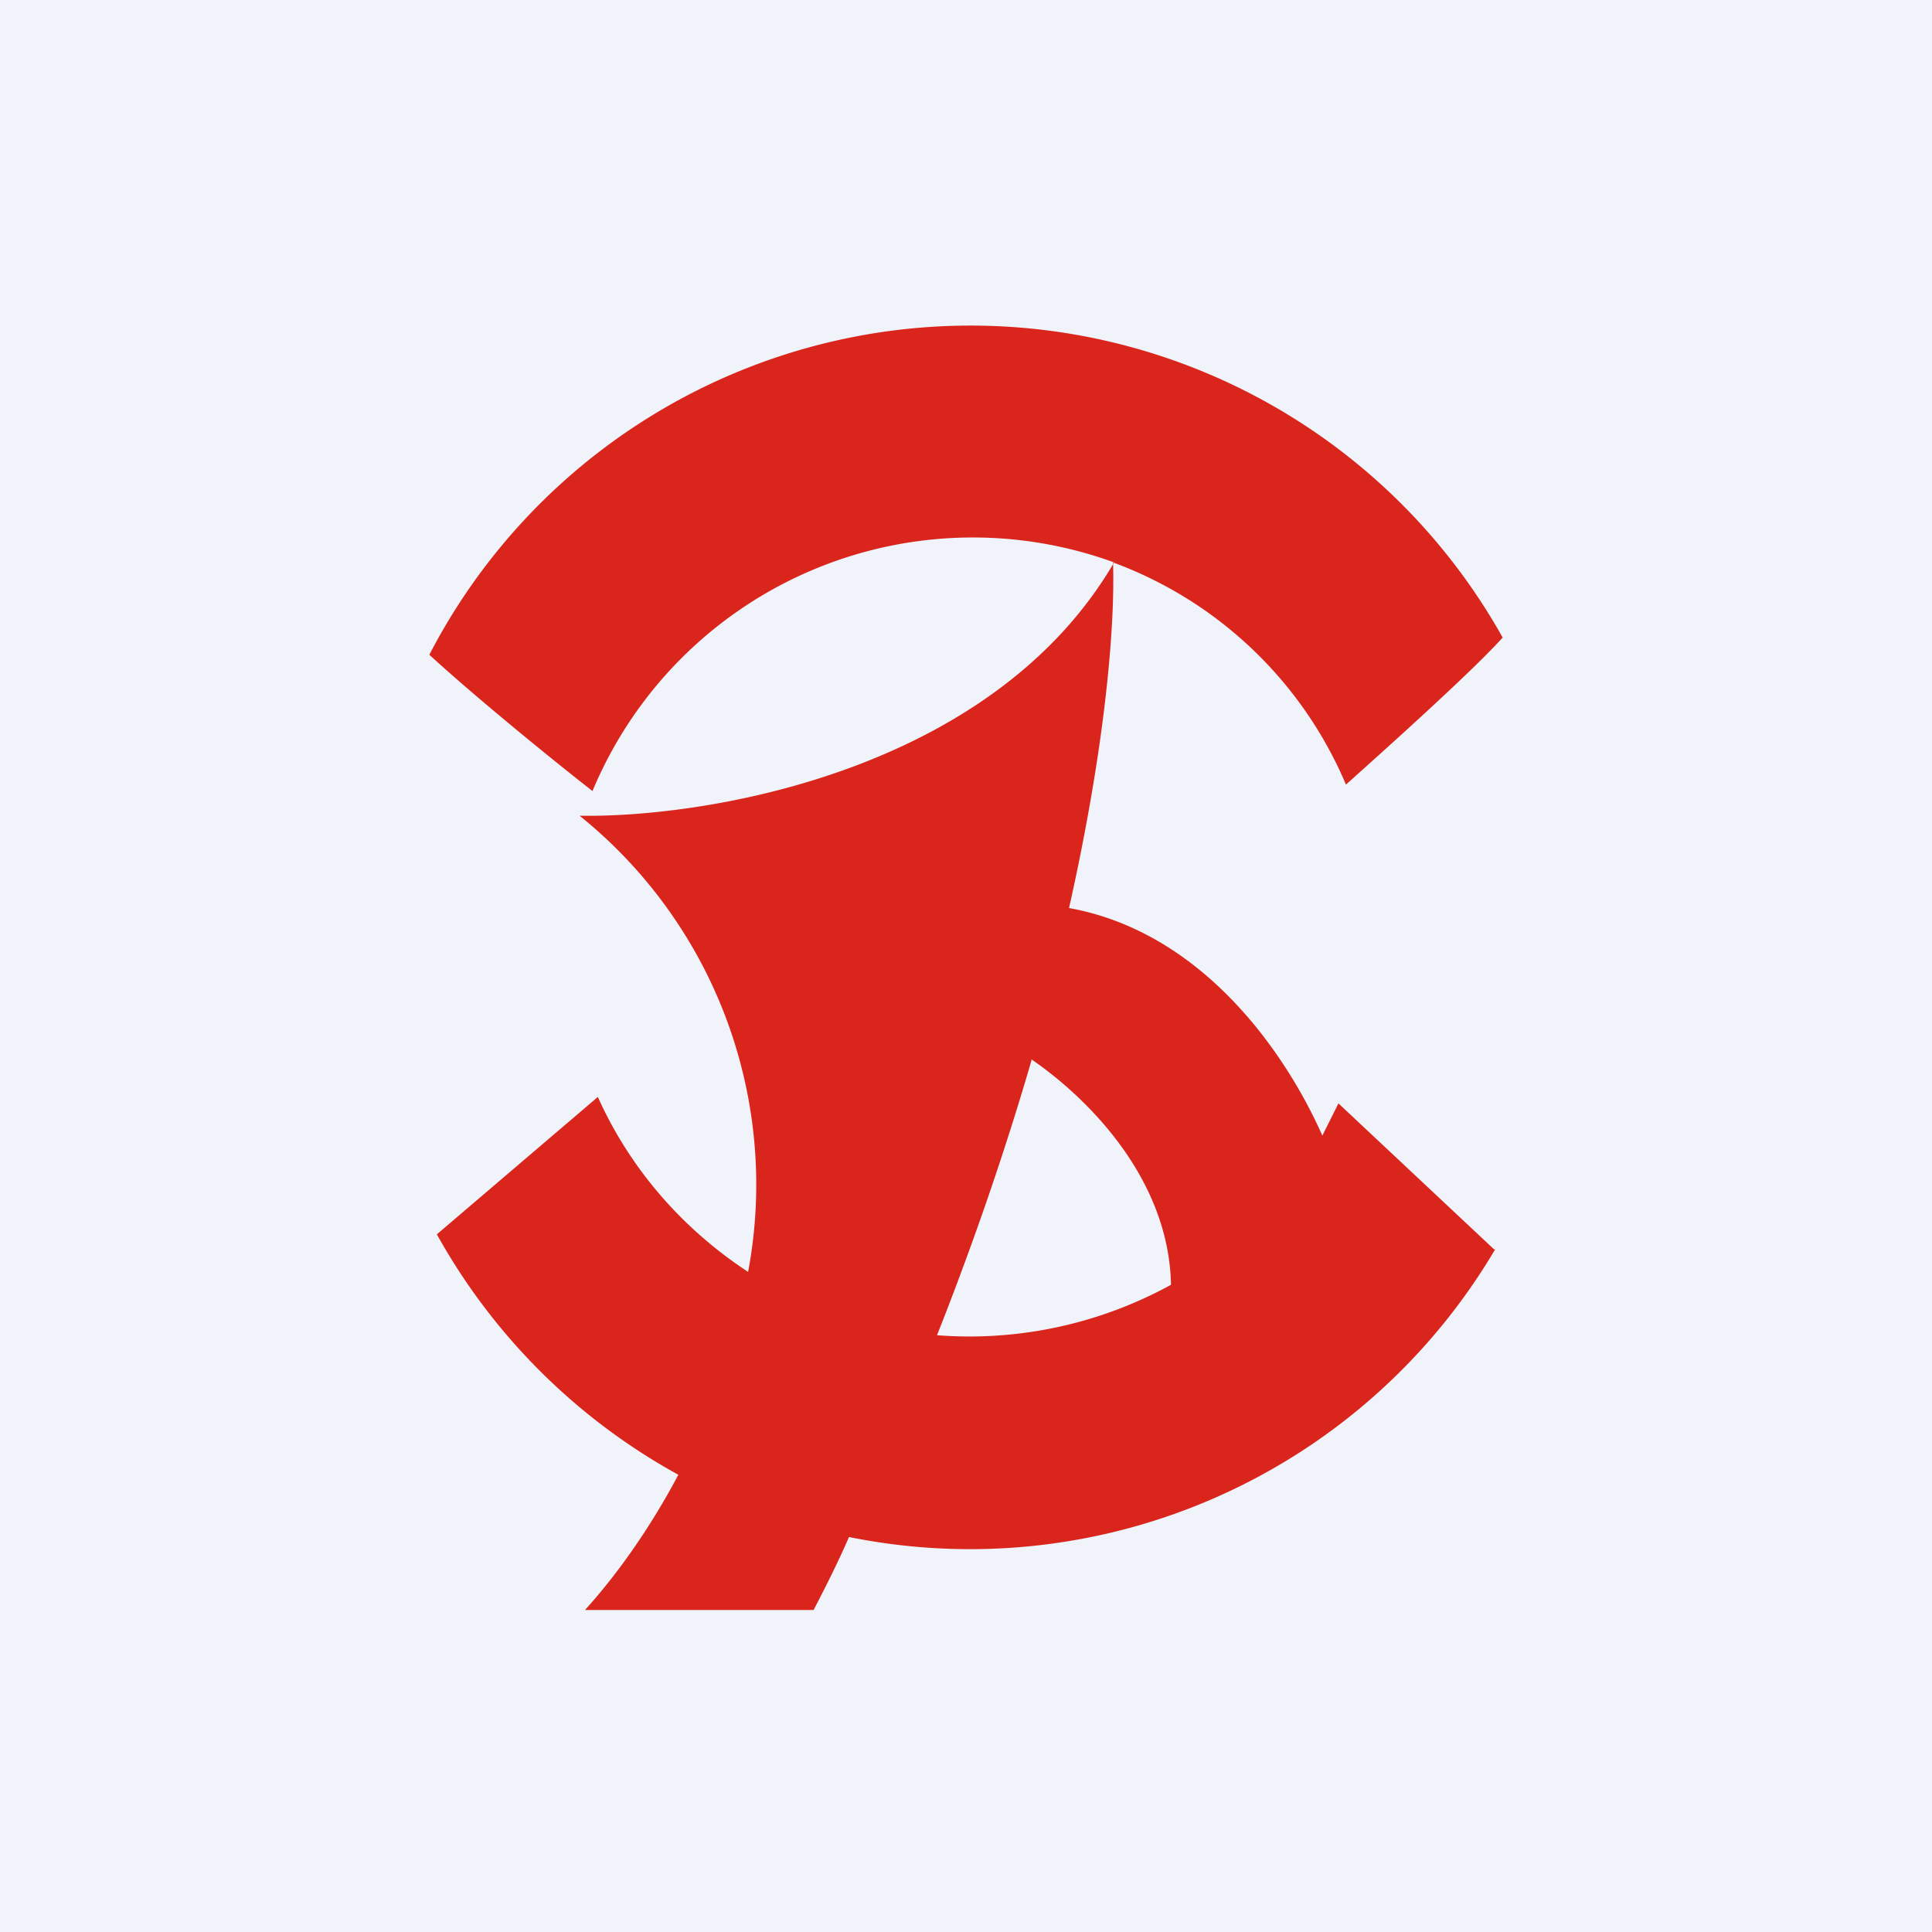
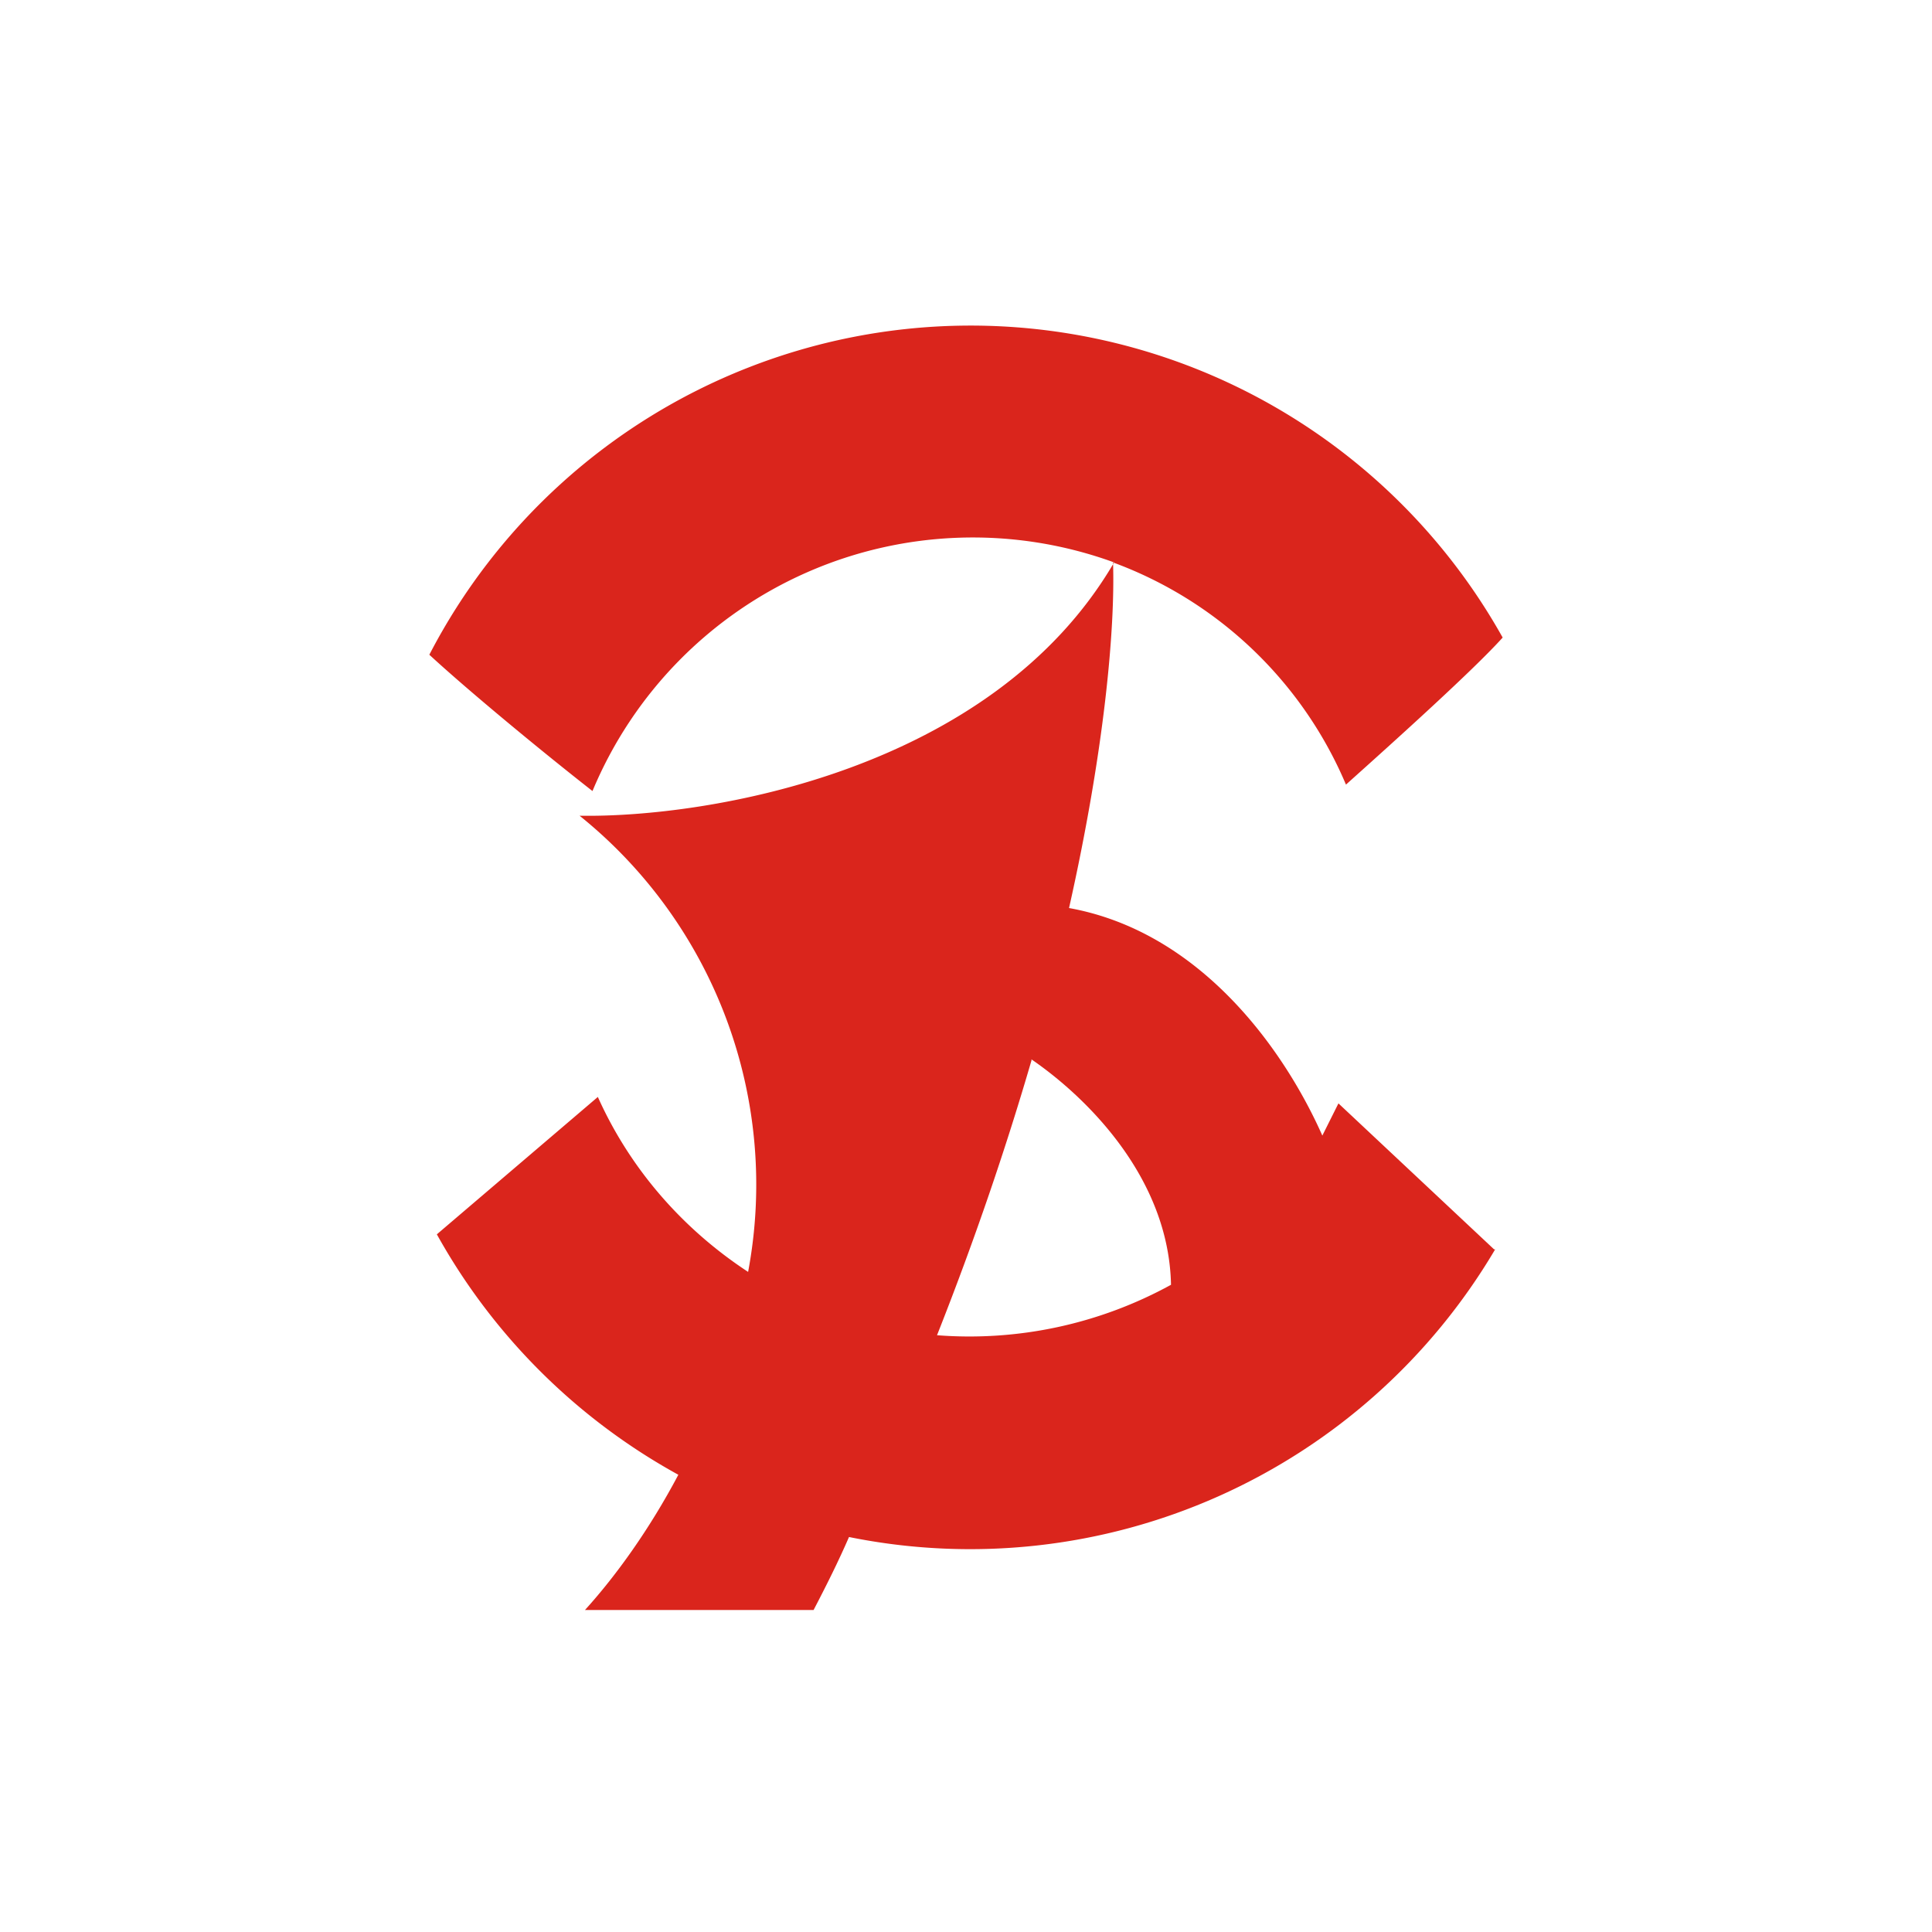
<svg xmlns="http://www.w3.org/2000/svg" width="18" height="18" viewBox="0 0 18 18">
-   <path fill="#F0F3FA" d="M0 0h18v18H0z" />
  <path d="M13.93 11.64a5.68 5.68 0 0 1-6.02 2.68c-.1.23-.21.45-.33.68H5.45c.29-.32.6-.75.87-1.26a5.73 5.73 0 0 1-2.25-2.24l1.5-1.28c.3.67.79 1.23 1.4 1.63A4.41 4.41 0 0 0 5.4 7.6c1.18.02 3.84-.41 4.98-2.36a3.84 3.84 0 0 0-4.86 2.13c-.46-.36-1.14-.92-1.52-1.27A5.68 5.68 0 0 1 14 5.94c-.27.3-.98.94-1.46 1.37a3.77 3.77 0 0 0-2.17-2.07c.02.62-.08 1.75-.41 3.22 1.22.22 2 1.31 2.36 2.12l.15-.3 1.45 1.36zM9.61 9.88c-.23.79-.52 1.65-.88 2.56a3.9 3.9 0 0 0 2.18-.47c-.02-1-.79-1.75-1.3-2.1z" fill="#DA251C" />
</svg>